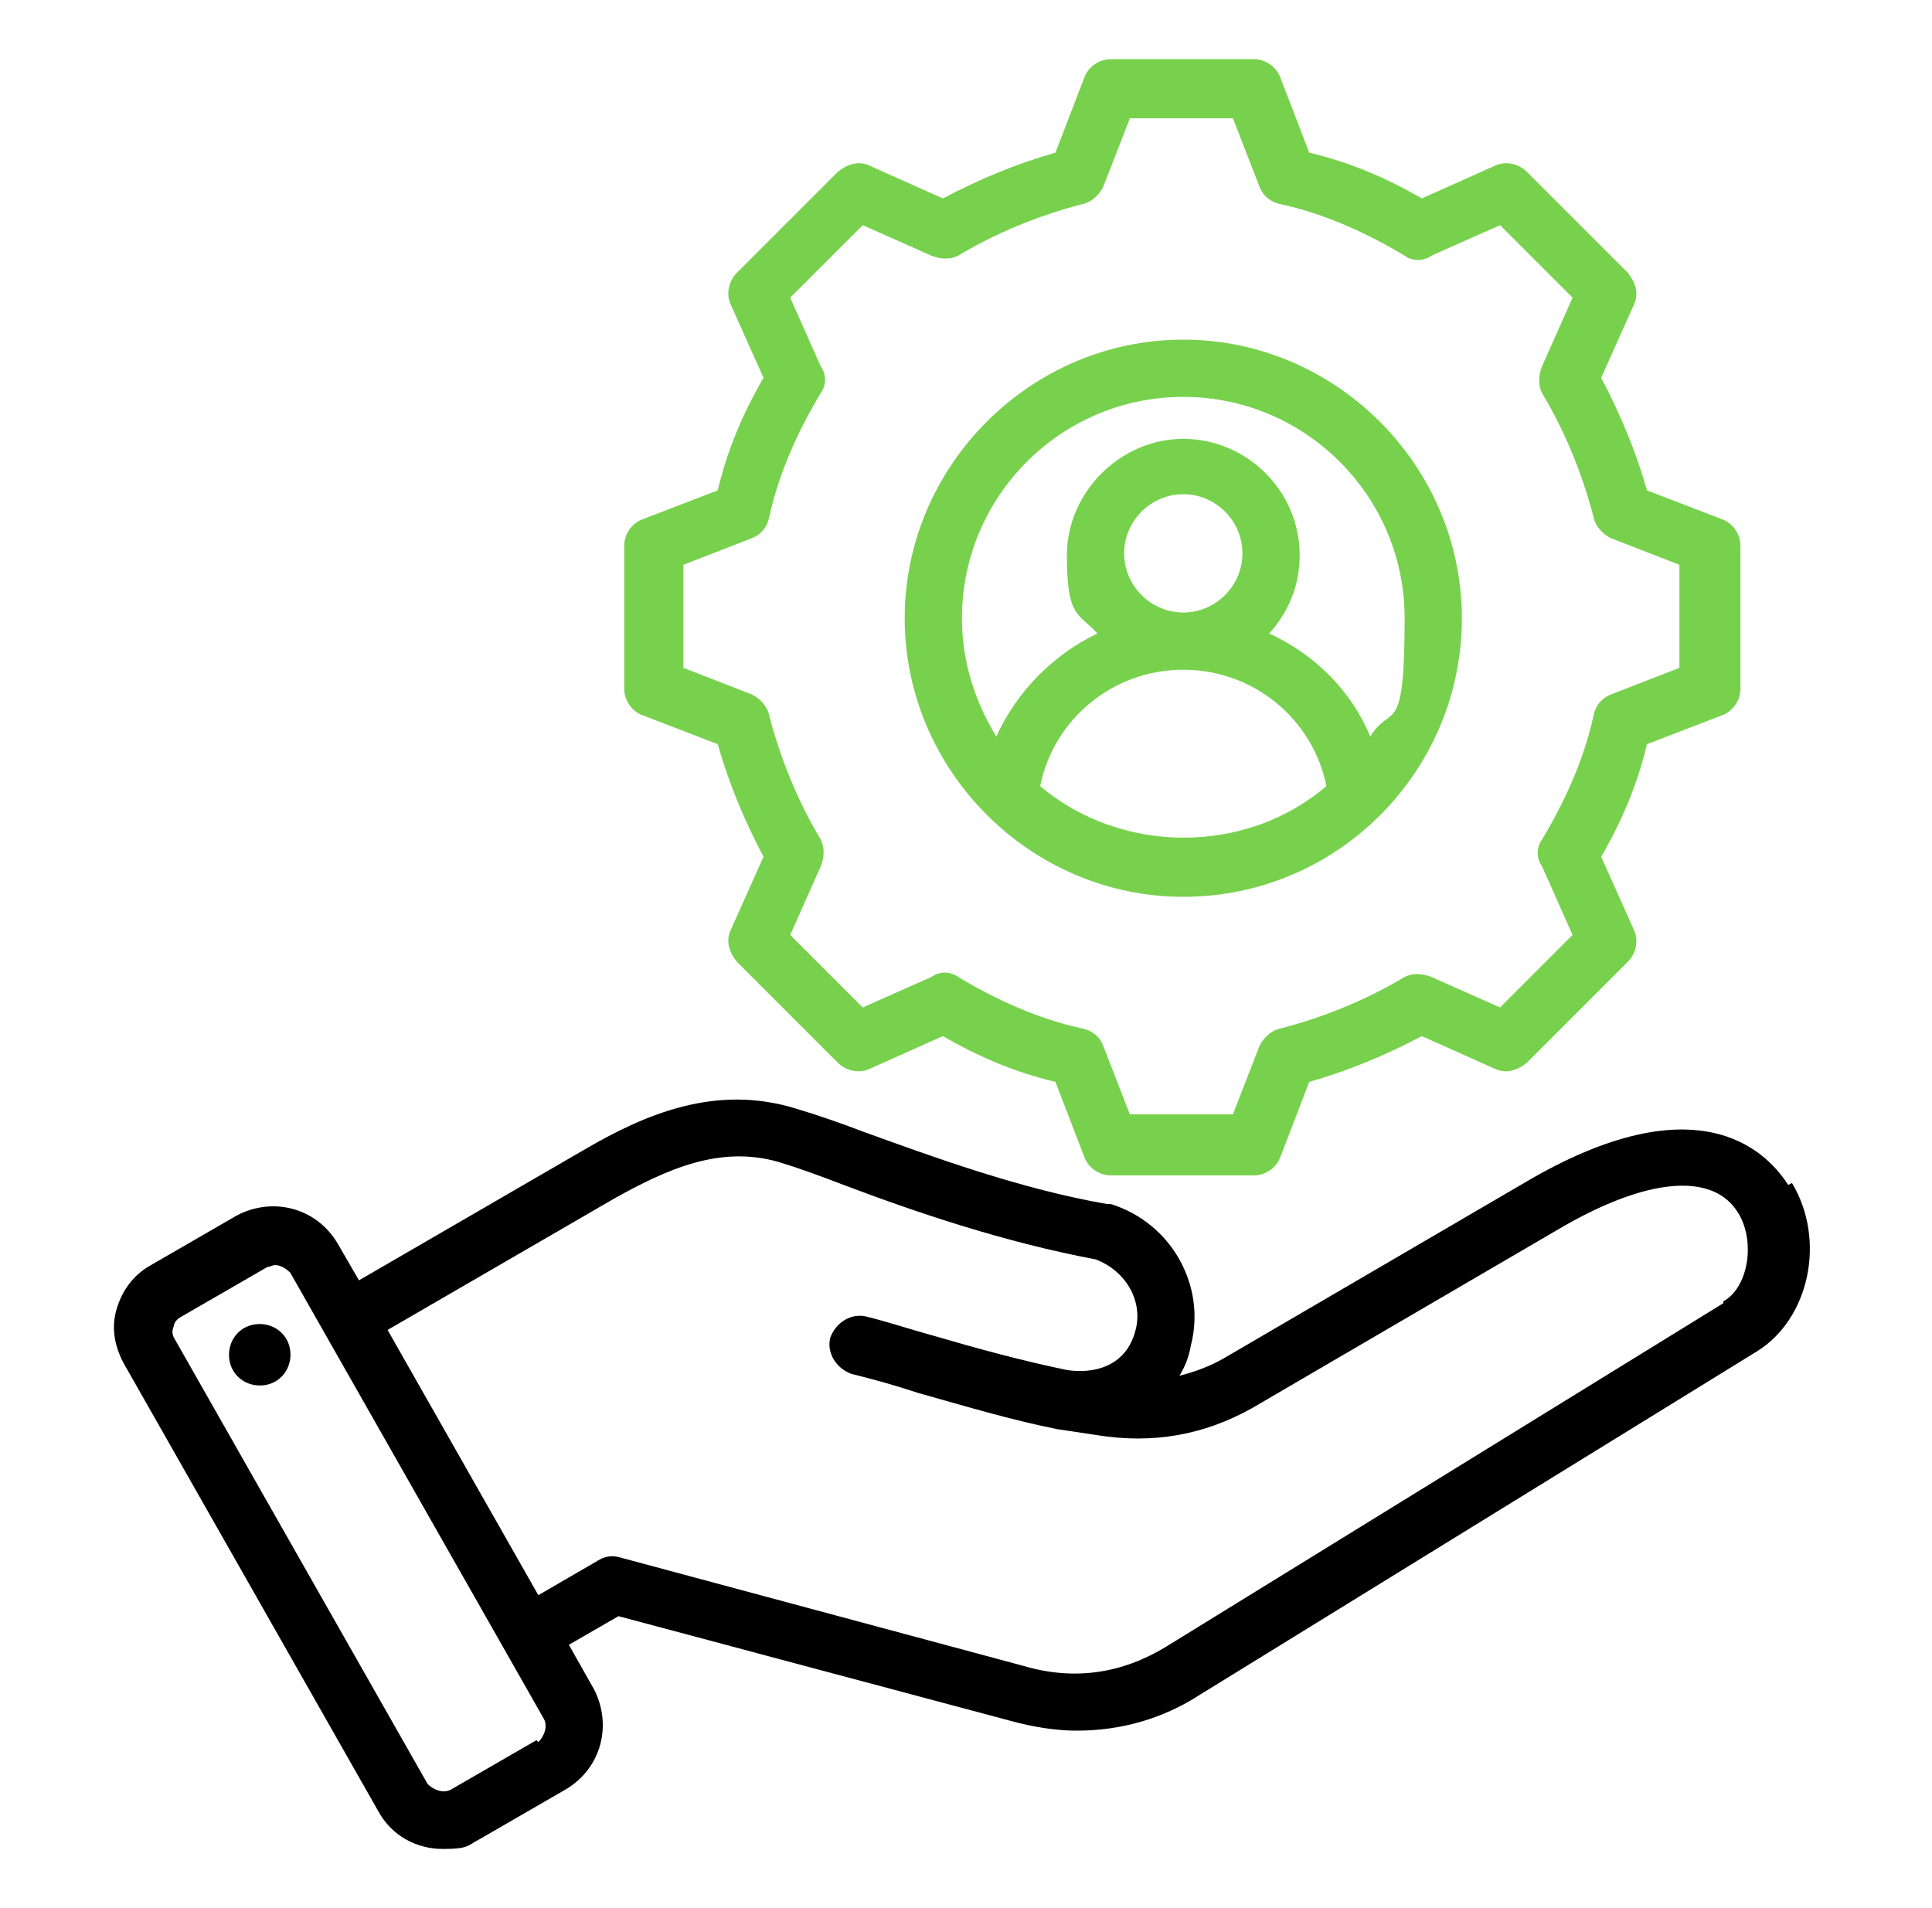
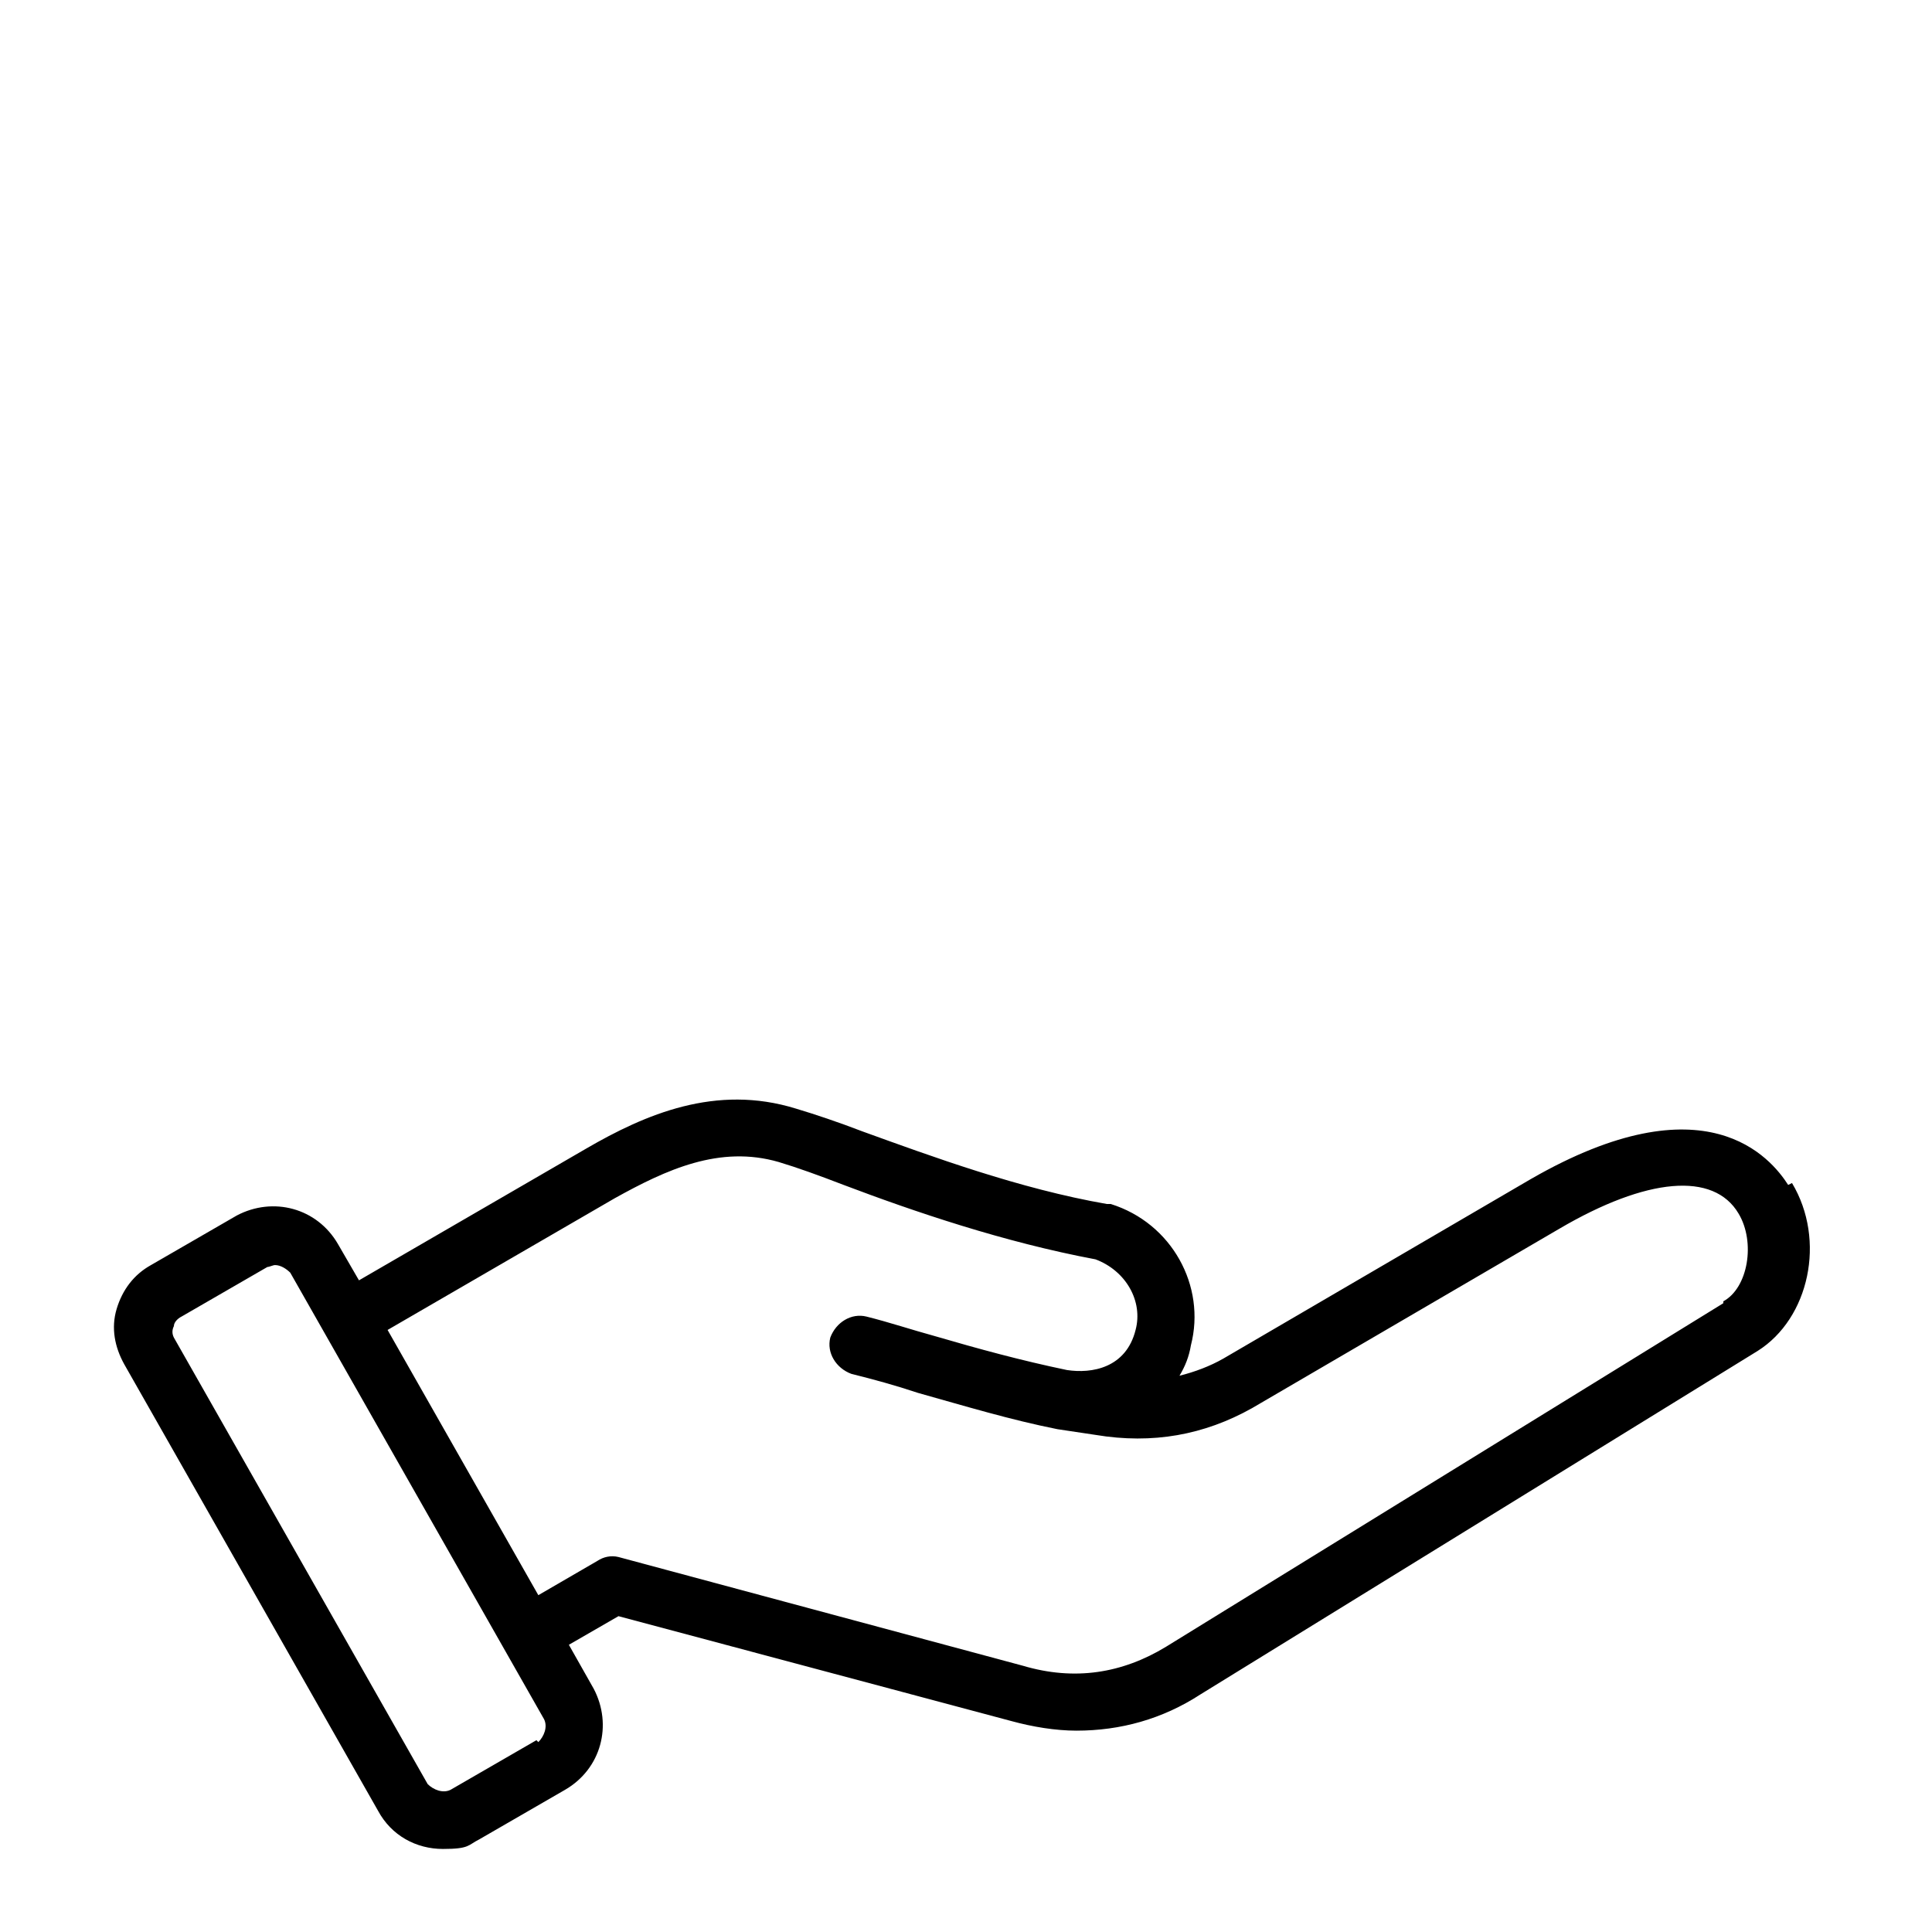
<svg xmlns="http://www.w3.org/2000/svg" width="81" height="80" viewBox="0 0 81 80" fill="none">
  <path d="M74.97 49.68C74.25 48.56 71.53 45.2 64.17 49.44L51.29 56.96C50.73 57.28 50.09 57.52 49.45 57.68C49.69 57.28 49.85 56.88 49.93 56.4C50.57 53.92 49.13 51.28 46.57 50.48C46.57 50.48 46.49 50.48 46.41 50.48C42.73 49.84 39.05 48.48 36.17 47.44C35.13 47.04 34.17 46.72 33.37 46.48C30.01 45.44 27.05 46.72 24.57 48.16L15.05 53.68L14.17 52.16C13.29 50.64 11.45 50.16 9.93 50.96L6.33 53.04C5.61 53.44 5.13 54.08 4.89 54.88C4.65 55.68 4.81 56.48 5.21 57.2L15.85 75.92C16.41 76.96 17.45 77.52 18.57 77.52C19.69 77.52 19.61 77.36 20.09 77.12L23.69 75.04C25.21 74.16 25.69 72.32 24.89 70.8L23.85 68.96L25.93 67.76L42.41 72.16C43.29 72.4 44.25 72.56 45.13 72.56C46.97 72.56 48.73 72.08 50.33 71.04L73.69 56.64C75.85 55.28 76.57 52 75.13 49.6L74.97 49.68ZM22.49 72.96L18.89 75.04C18.57 75.2 18.17 75.04 17.93 74.8L7.29 56.08C7.21 55.92 7.21 55.76 7.29 55.6C7.29 55.44 7.45 55.28 7.61 55.2L11.21 53.12C11.29 53.12 11.45 53.04 11.53 53.04C11.77 53.04 12.01 53.2 12.17 53.36L22.81 72.08C22.97 72.4 22.81 72.8 22.57 73.04L22.49 72.96ZM72.25 54.64L48.89 69.04C47.05 70.16 45.05 70.48 42.89 69.84L25.93 65.28C25.61 65.2 25.29 65.28 25.05 65.44L22.57 66.88L16.25 55.76L25.77 50.24C27.93 49.04 30.17 48 32.65 48.72C33.45 48.96 34.33 49.28 35.37 49.68C38.33 50.8 42.09 52.08 45.93 52.8C47.21 53.28 47.93 54.56 47.61 55.76C47.21 57.36 45.77 57.6 44.73 57.44C42.81 57.04 41.05 56.56 39.13 56C38.25 55.76 37.29 55.44 36.33 55.2C35.69 55.04 35.05 55.44 34.81 56.08C34.65 56.72 35.05 57.36 35.69 57.6C36.65 57.84 37.53 58.08 38.49 58.4C40.49 58.96 42.33 59.52 44.33 59.92L45.93 60.16C48.33 60.56 50.49 60.16 52.49 59.04L65.37 51.52C69.05 49.36 71.85 49.12 72.89 50.88C73.61 52.08 73.29 54 72.25 54.56V54.64Z" fill="black" />
-   <path d="M10.73 55.52C10.01 55.6 9.53 56.24 9.61 56.96C9.69 57.68 10.33 58.16 11.05 58.08C11.77 58 12.25 57.36 12.17 56.64C12.09 55.92 11.45 55.44 10.73 55.52Z" fill="black" />
-   <path d="M49.61 37.6C56.09 37.6 61.29 32.32 61.29 25.92C61.29 19.52 56.01 14.24 49.61 14.24C43.21 14.24 37.93 19.52 37.93 25.92C37.93 32.32 43.21 37.6 49.61 37.6ZM49.61 35.12C47.37 35.12 45.21 34.32 43.61 32.96C44.17 30.16 46.65 28.08 49.61 28.08C52.57 28.08 55.05 30.16 55.61 32.96C54.01 34.32 51.93 35.12 49.61 35.12ZM47.13 23.2C47.13 21.84 48.25 20.72 49.61 20.72C50.97 20.72 52.09 21.84 52.09 23.2C52.09 24.56 50.97 25.68 49.61 25.68C48.25 25.68 47.13 24.56 47.13 23.2ZM49.61 16.64C54.73 16.64 58.89 20.8 58.89 25.92C58.89 31.04 58.33 29.44 57.45 30.88C56.65 28.96 55.13 27.44 53.21 26.56C54.01 25.68 54.49 24.56 54.49 23.28C54.49 20.56 52.25 18.4 49.61 18.4C46.97 18.4 44.73 20.64 44.73 23.28C44.73 25.92 45.21 25.68 46.01 26.56C44.17 27.44 42.65 28.96 41.77 30.88C40.89 29.44 40.33 27.76 40.33 25.92C40.33 20.8 44.49 16.64 49.61 16.64Z" fill="#77D14D" />
-   <path d="M26.97 30L30.09 31.2C30.57 32.88 31.21 34.4 32.01 35.92L30.65 38.96C30.41 39.44 30.57 39.92 30.89 40.32L35.13 44.56C35.45 44.88 36.01 45.04 36.49 44.8L39.53 43.44C41.05 44.32 42.57 44.96 44.25 45.36L45.45 48.48C45.61 48.96 46.09 49.28 46.57 49.28H52.57C53.05 49.28 53.53 48.96 53.69 48.48L54.89 45.36C56.57 44.88 58.09 44.24 59.61 43.44L62.65 44.8C63.13 45.04 63.61 44.88 64.01 44.56L68.25 40.32C68.57 40 68.73 39.44 68.49 38.96L67.13 35.92C68.01 34.4 68.65 32.88 69.05 31.2L72.17 30C72.65 29.84 72.97 29.36 72.97 28.88V22.88C72.97 22.4 72.65 21.92 72.17 21.76L69.05 20.56C68.57 18.88 67.93 17.36 67.13 15.84L68.49 12.8C68.73 12.32 68.57 11.84 68.25 11.44L64.01 7.2C63.69 6.88 63.13 6.72 62.65 6.96L59.61 8.32C58.09 7.44 56.57 6.8 54.89 6.4L53.69 3.28C53.53 2.8 53.05 2.48 52.57 2.48H46.57C46.09 2.48 45.61 2.8 45.45 3.28L44.25 6.4C42.57 6.88 41.05 7.52 39.53 8.32L36.49 6.96C36.01 6.72 35.53 6.88 35.13 7.2L30.89 11.44C30.57 11.76 30.41 12.32 30.65 12.8L32.01 15.84C31.13 17.36 30.49 18.88 30.09 20.56L26.97 21.76C26.49 21.92 26.17 22.4 26.17 22.88V28.88C26.17 29.36 26.49 29.84 26.97 30ZM31.53 22.56C31.93 22.4 32.17 22.08 32.25 21.68C32.65 19.84 33.45 18.08 34.41 16.48C34.65 16.16 34.65 15.68 34.41 15.36L33.13 12.48L36.17 9.44L39.05 10.72C39.45 10.88 39.85 10.88 40.17 10.72C41.77 9.76 43.53 9.04 45.37 8.56C45.77 8.48 46.09 8.16 46.25 7.84L47.37 4.96H51.69L52.81 7.84C52.97 8.24 53.29 8.48 53.69 8.56C55.53 8.96 57.29 9.76 58.89 10.72C59.21 10.96 59.69 10.96 60.01 10.72L62.89 9.44L65.93 12.48L64.65 15.36C64.49 15.76 64.49 16.16 64.65 16.48C65.61 18.08 66.33 19.84 66.81 21.68C66.89 22.08 67.21 22.4 67.53 22.56L70.41 23.68V28L67.53 29.12C67.13 29.28 66.89 29.6 66.81 30C66.41 31.84 65.61 33.6 64.65 35.2C64.41 35.52 64.41 36 64.65 36.32L65.93 39.2L62.89 42.24L60.01 40.96C59.61 40.8 59.21 40.8 58.89 40.96C57.29 41.92 55.53 42.64 53.69 43.12C53.29 43.2 52.97 43.52 52.81 43.84L51.69 46.72H47.37L46.25 43.84C46.09 43.44 45.77 43.2 45.37 43.12C43.53 42.72 41.77 41.92 40.17 40.96C39.85 40.72 39.37 40.72 39.05 40.96L36.17 42.24L33.13 39.2L34.41 36.32C34.57 35.92 34.57 35.52 34.41 35.2C33.45 33.6 32.73 31.84 32.25 30C32.17 29.6 31.85 29.28 31.53 29.12L28.65 28V23.68L31.53 22.56Z" fill="#77D14D" />
</svg>